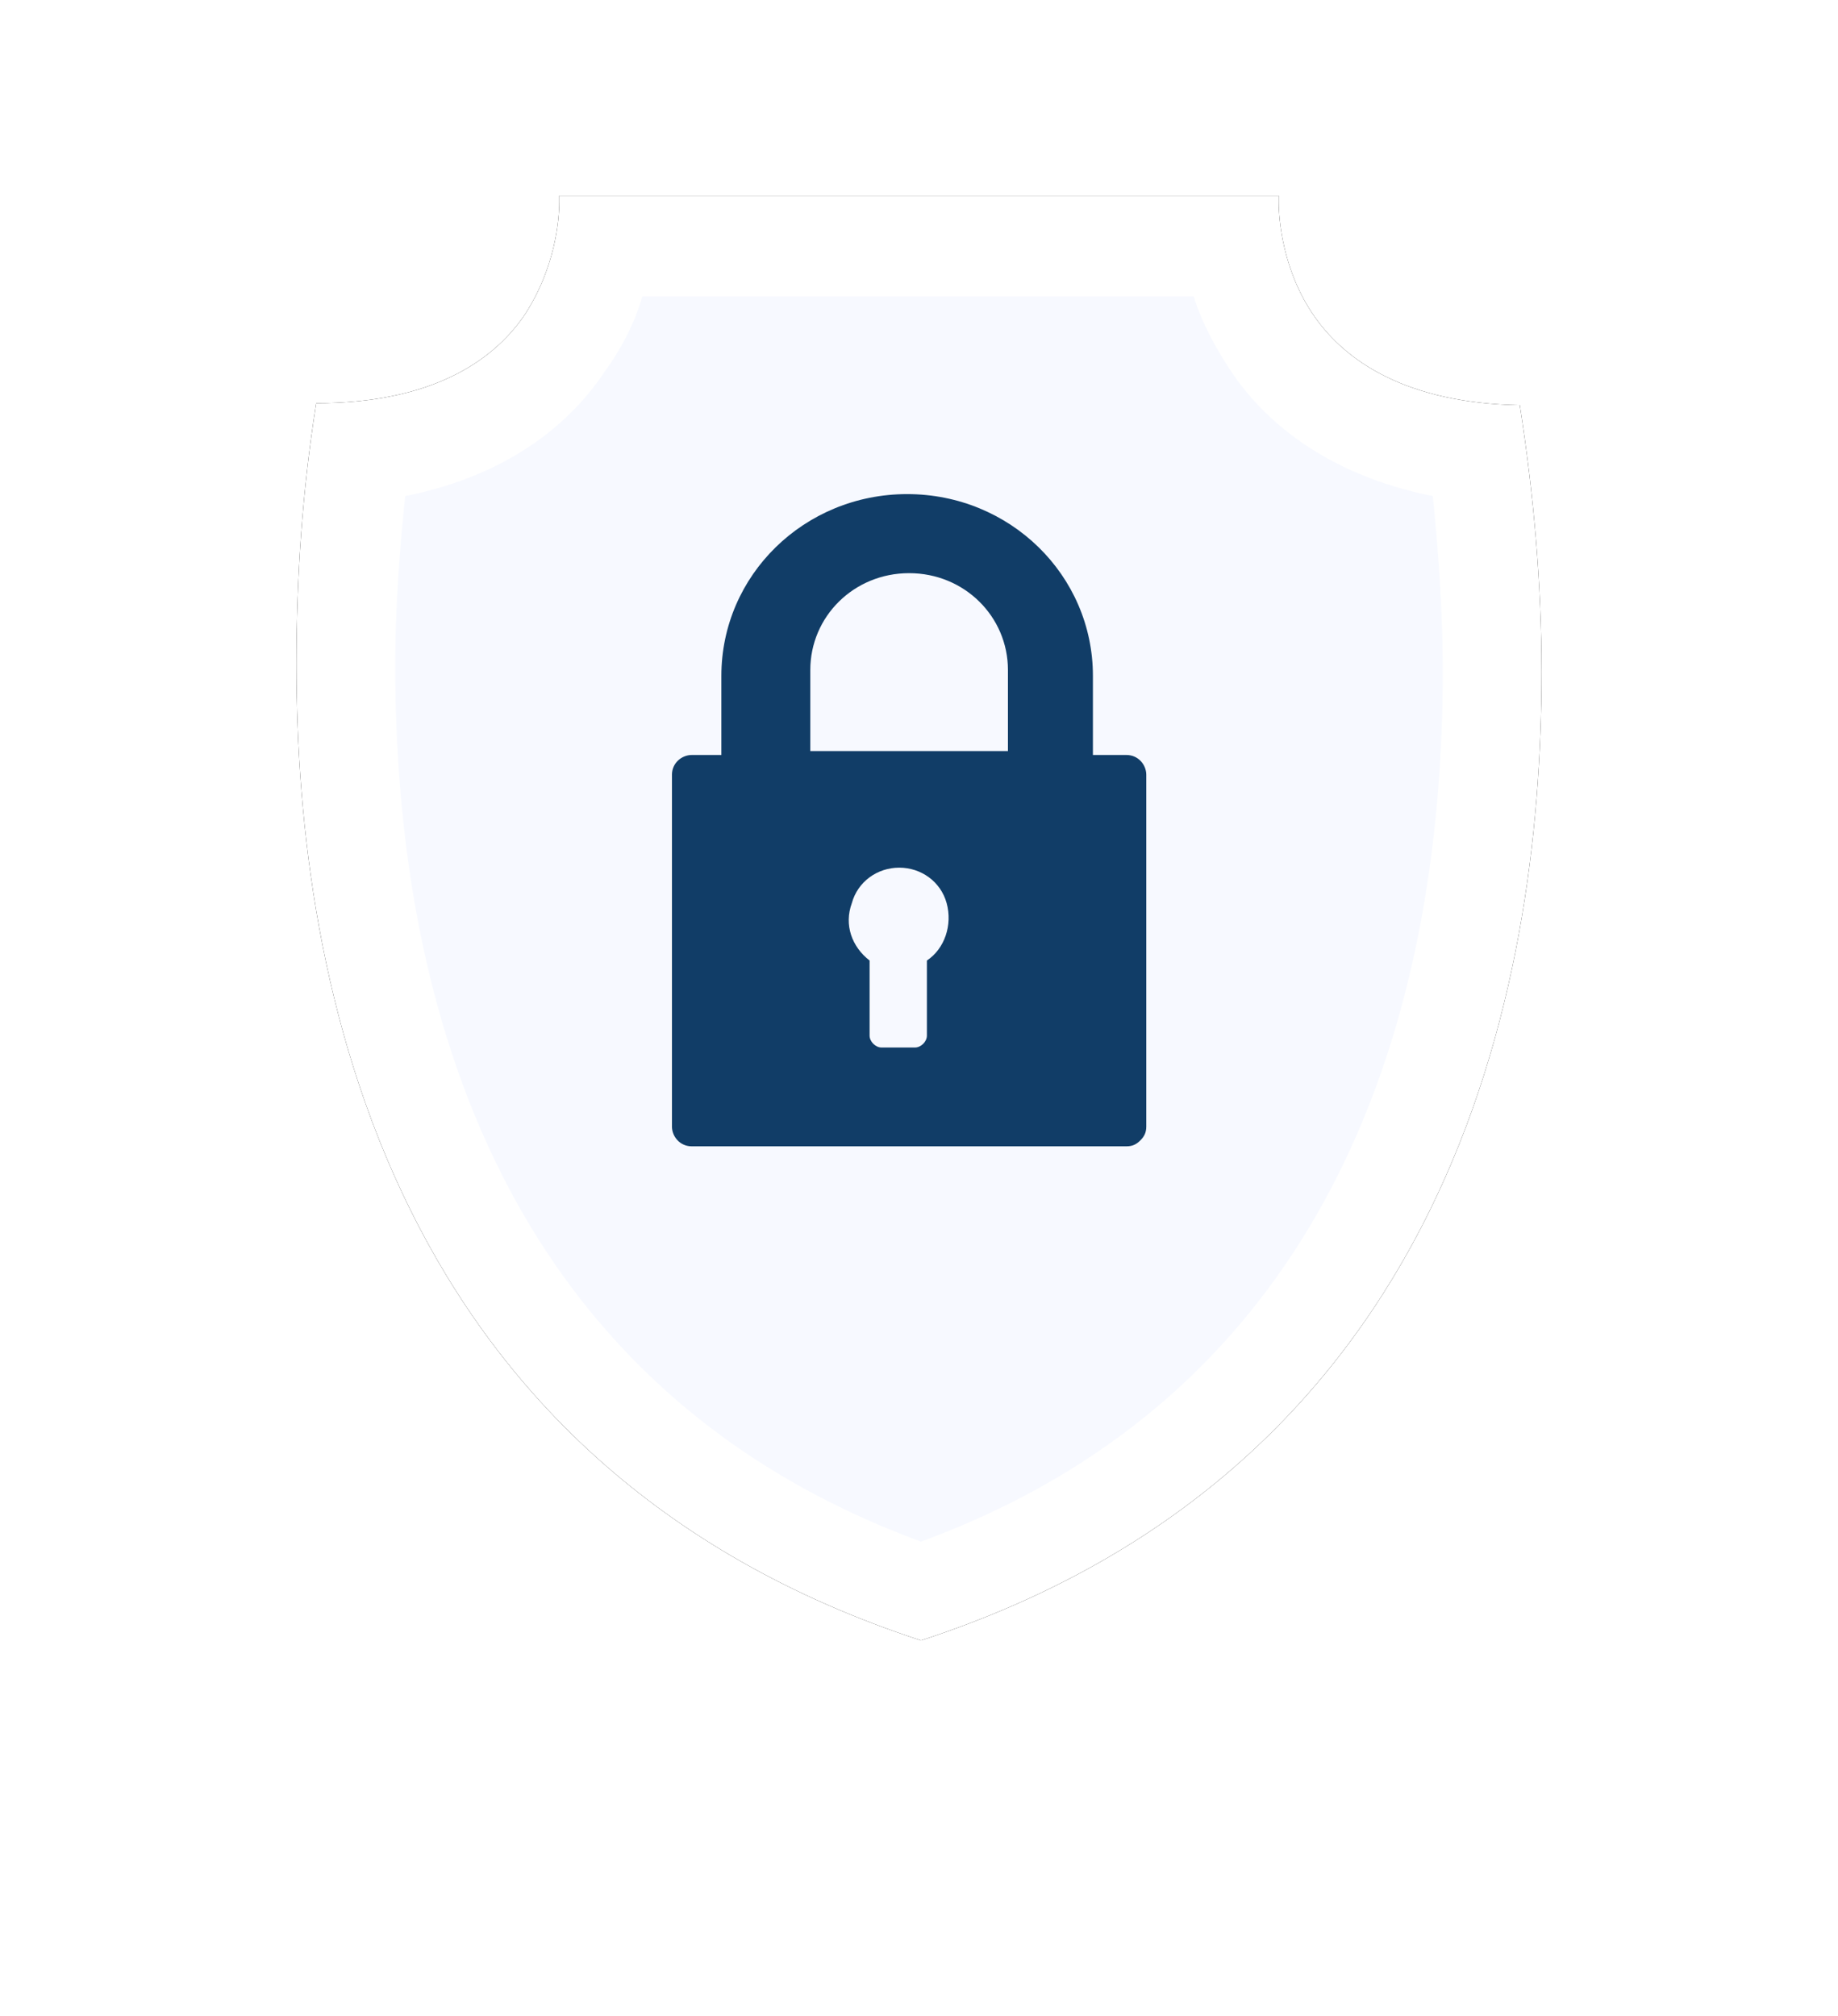
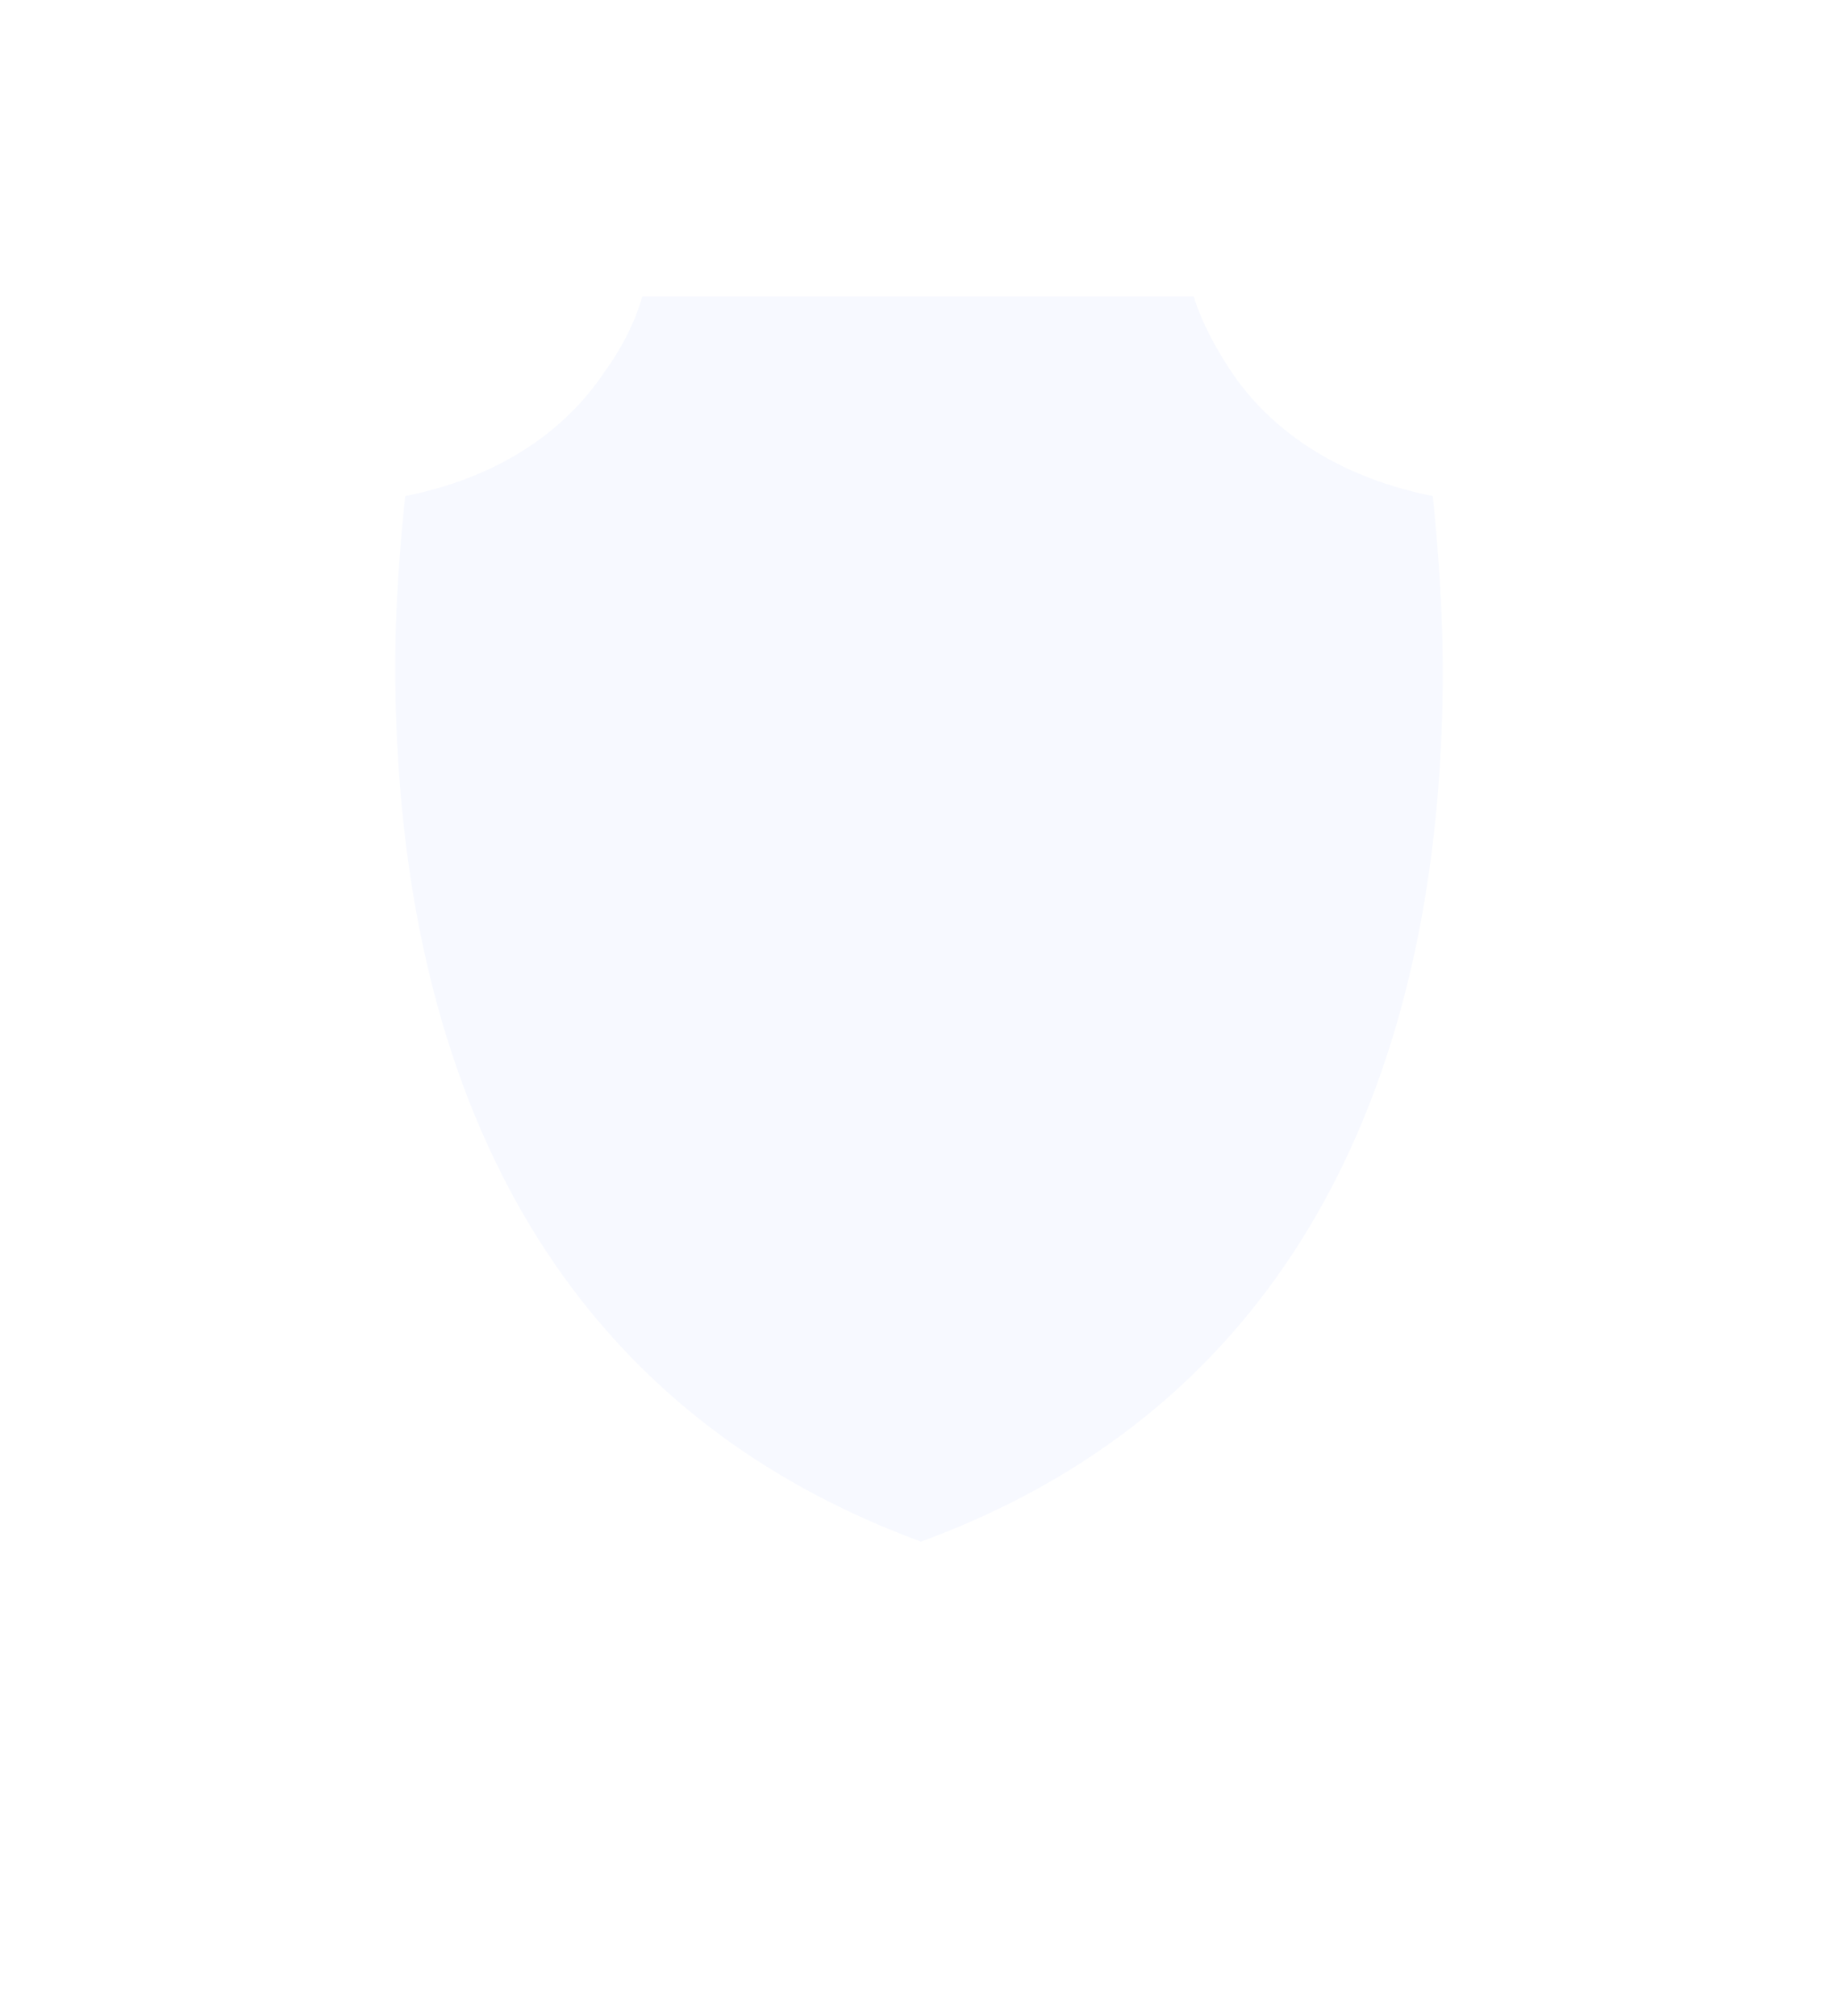
<svg xmlns="http://www.w3.org/2000/svg" id="Layer_1" x="0px" y="0px" viewBox="0 0 93 102" style="enable-background:new 0 0 93 102;" xml:space="preserve">
  <style type="text/css">	.st0{filter:url(#a);}	.st1{fill:#FFFFFF;}	.st2{fill:#F7F9FF;}	.st3{fill:#113D67;}</style>
  <filter filterUnits="objectBoundingBox" height="168.5%" id="a" width="179.4%" x="-39.7%" y="-27.4%">
    <feGaussianBlur stdDeviation="7.5" />
  </filter>
  <g transform="translate(15 10)">
    <g class="st0">
-       <path id="b_2_" d="M51.5,6c-1.6-2.3-1.8-4.9-1.8-5.8c0-0.1,0-0.2,0-0.3H13.3c0,0.1,0,0.2,0,0.3c0,0.9-0.2,3.4-1.8,5.8   C9.9,8.3,6.8,10.4,1,10.4c-0.7,4.4-1,8.8-1,13.2C0,39.9,4.7,64.2,31.6,73C58.3,64.3,63,40.2,63,24c0-4.5-0.4-9-1.1-13.5   C56.2,10.4,53.1,8.3,51.5,6z" />
-     </g>
+       </g>
    <g>
      <path id="b_1_" class="st1" d="M51.5,6c-1.6-2.3-1.8-4.9-1.8-5.8c0-0.1,0-0.2,0-0.3H13.3c0,0.1,0,0.2,0,0.3c0,0.9-0.2,3.4-1.8,5.8   C9.9,8.3,6.8,10.4,1,10.4c-0.7,4.4-1,8.8-1,13.2C0,39.9,4.7,64.2,31.6,73C58.3,64.3,63,40.2,63,24c0-4.5-0.4-9-1.1-13.5   C56.2,10.4,53.1,8.3,51.5,6z" />
    </g>
  </g>
  <path class="st2" d="M72.5,25.1c-5.5-1.1-8.6-3.9-10.2-6.3c-0.8-1.2-1.5-2.5-1.9-3.8H32.5c-0.4,1.4-1.1,2.7-1.9,3.8 C29,21.2,26,24,20.5,25.1C20.2,28,20,30.8,20,33.7c0,15.8,4.6,36.2,26.6,44.3C68.4,70,73,49.7,73,34C73,31,72.8,28.1,72.5,25.1z" />
-   <path class="st3" d="M57,38.2h-1.7v-4c0-5.1-4.2-9.2-9.4-9.2c-5.2,0-9.4,4.1-9.4,9.2v4H35c-0.5,0-1,0.4-1,1V57c0,0.5,0.4,1,1,1H57 c0.3,0,0.5-0.1,0.7-0.3c0.2-0.2,0.3-0.4,0.3-0.7V39.2C58,38.7,57.6,38.2,57,38.2C57,38.2,57,38.2,57,38.2z M46.9,48.6v3.8 c0,0.3-0.3,0.6-0.6,0.6c0,0,0,0,0,0h-1.7c-0.3,0-0.6-0.3-0.6-0.6c0,0,0,0,0,0v-3.8c-0.9-0.7-1.3-1.8-0.9-2.9 c0.3-1.1,1.3-1.8,2.4-1.8c1.1,0,2.1,0.7,2.4,1.8C48.2,46.8,47.8,48,46.9,48.6L46.9,48.6z M51,38H41v-4.1c0-2.7,2.2-4.9,5-4.9 s5,2.2,5,4.9V38z" />
</svg>